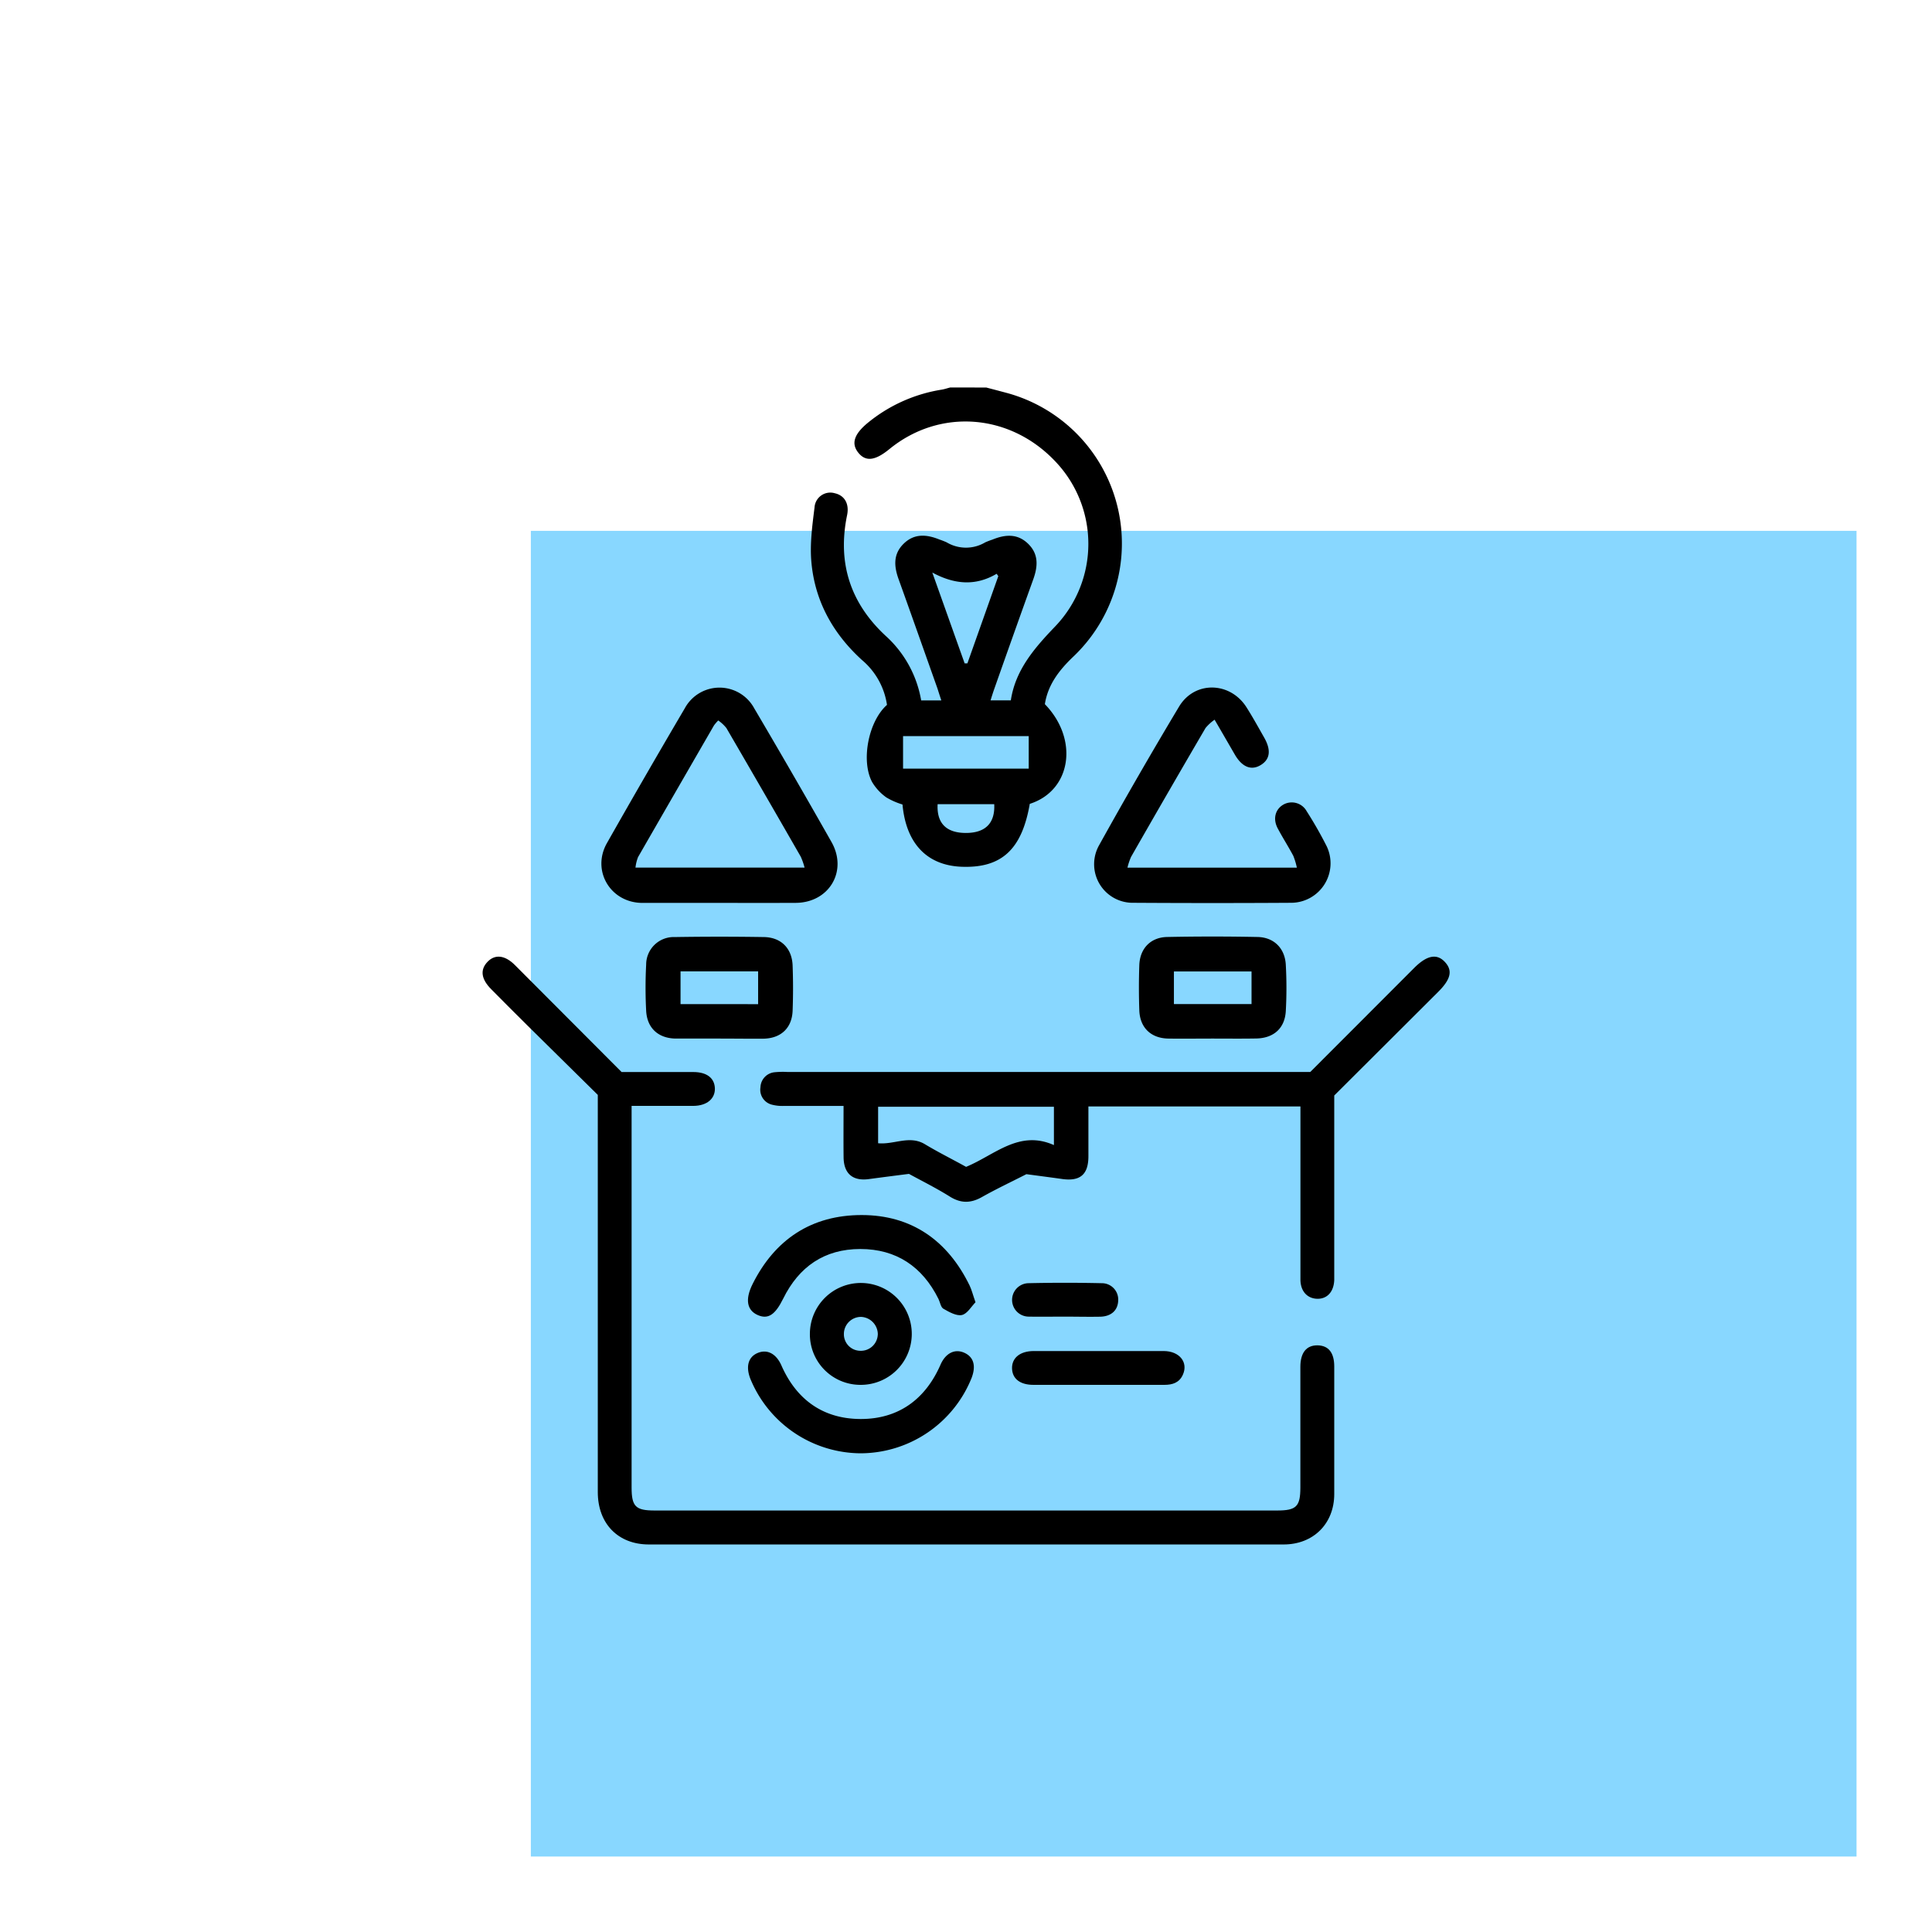
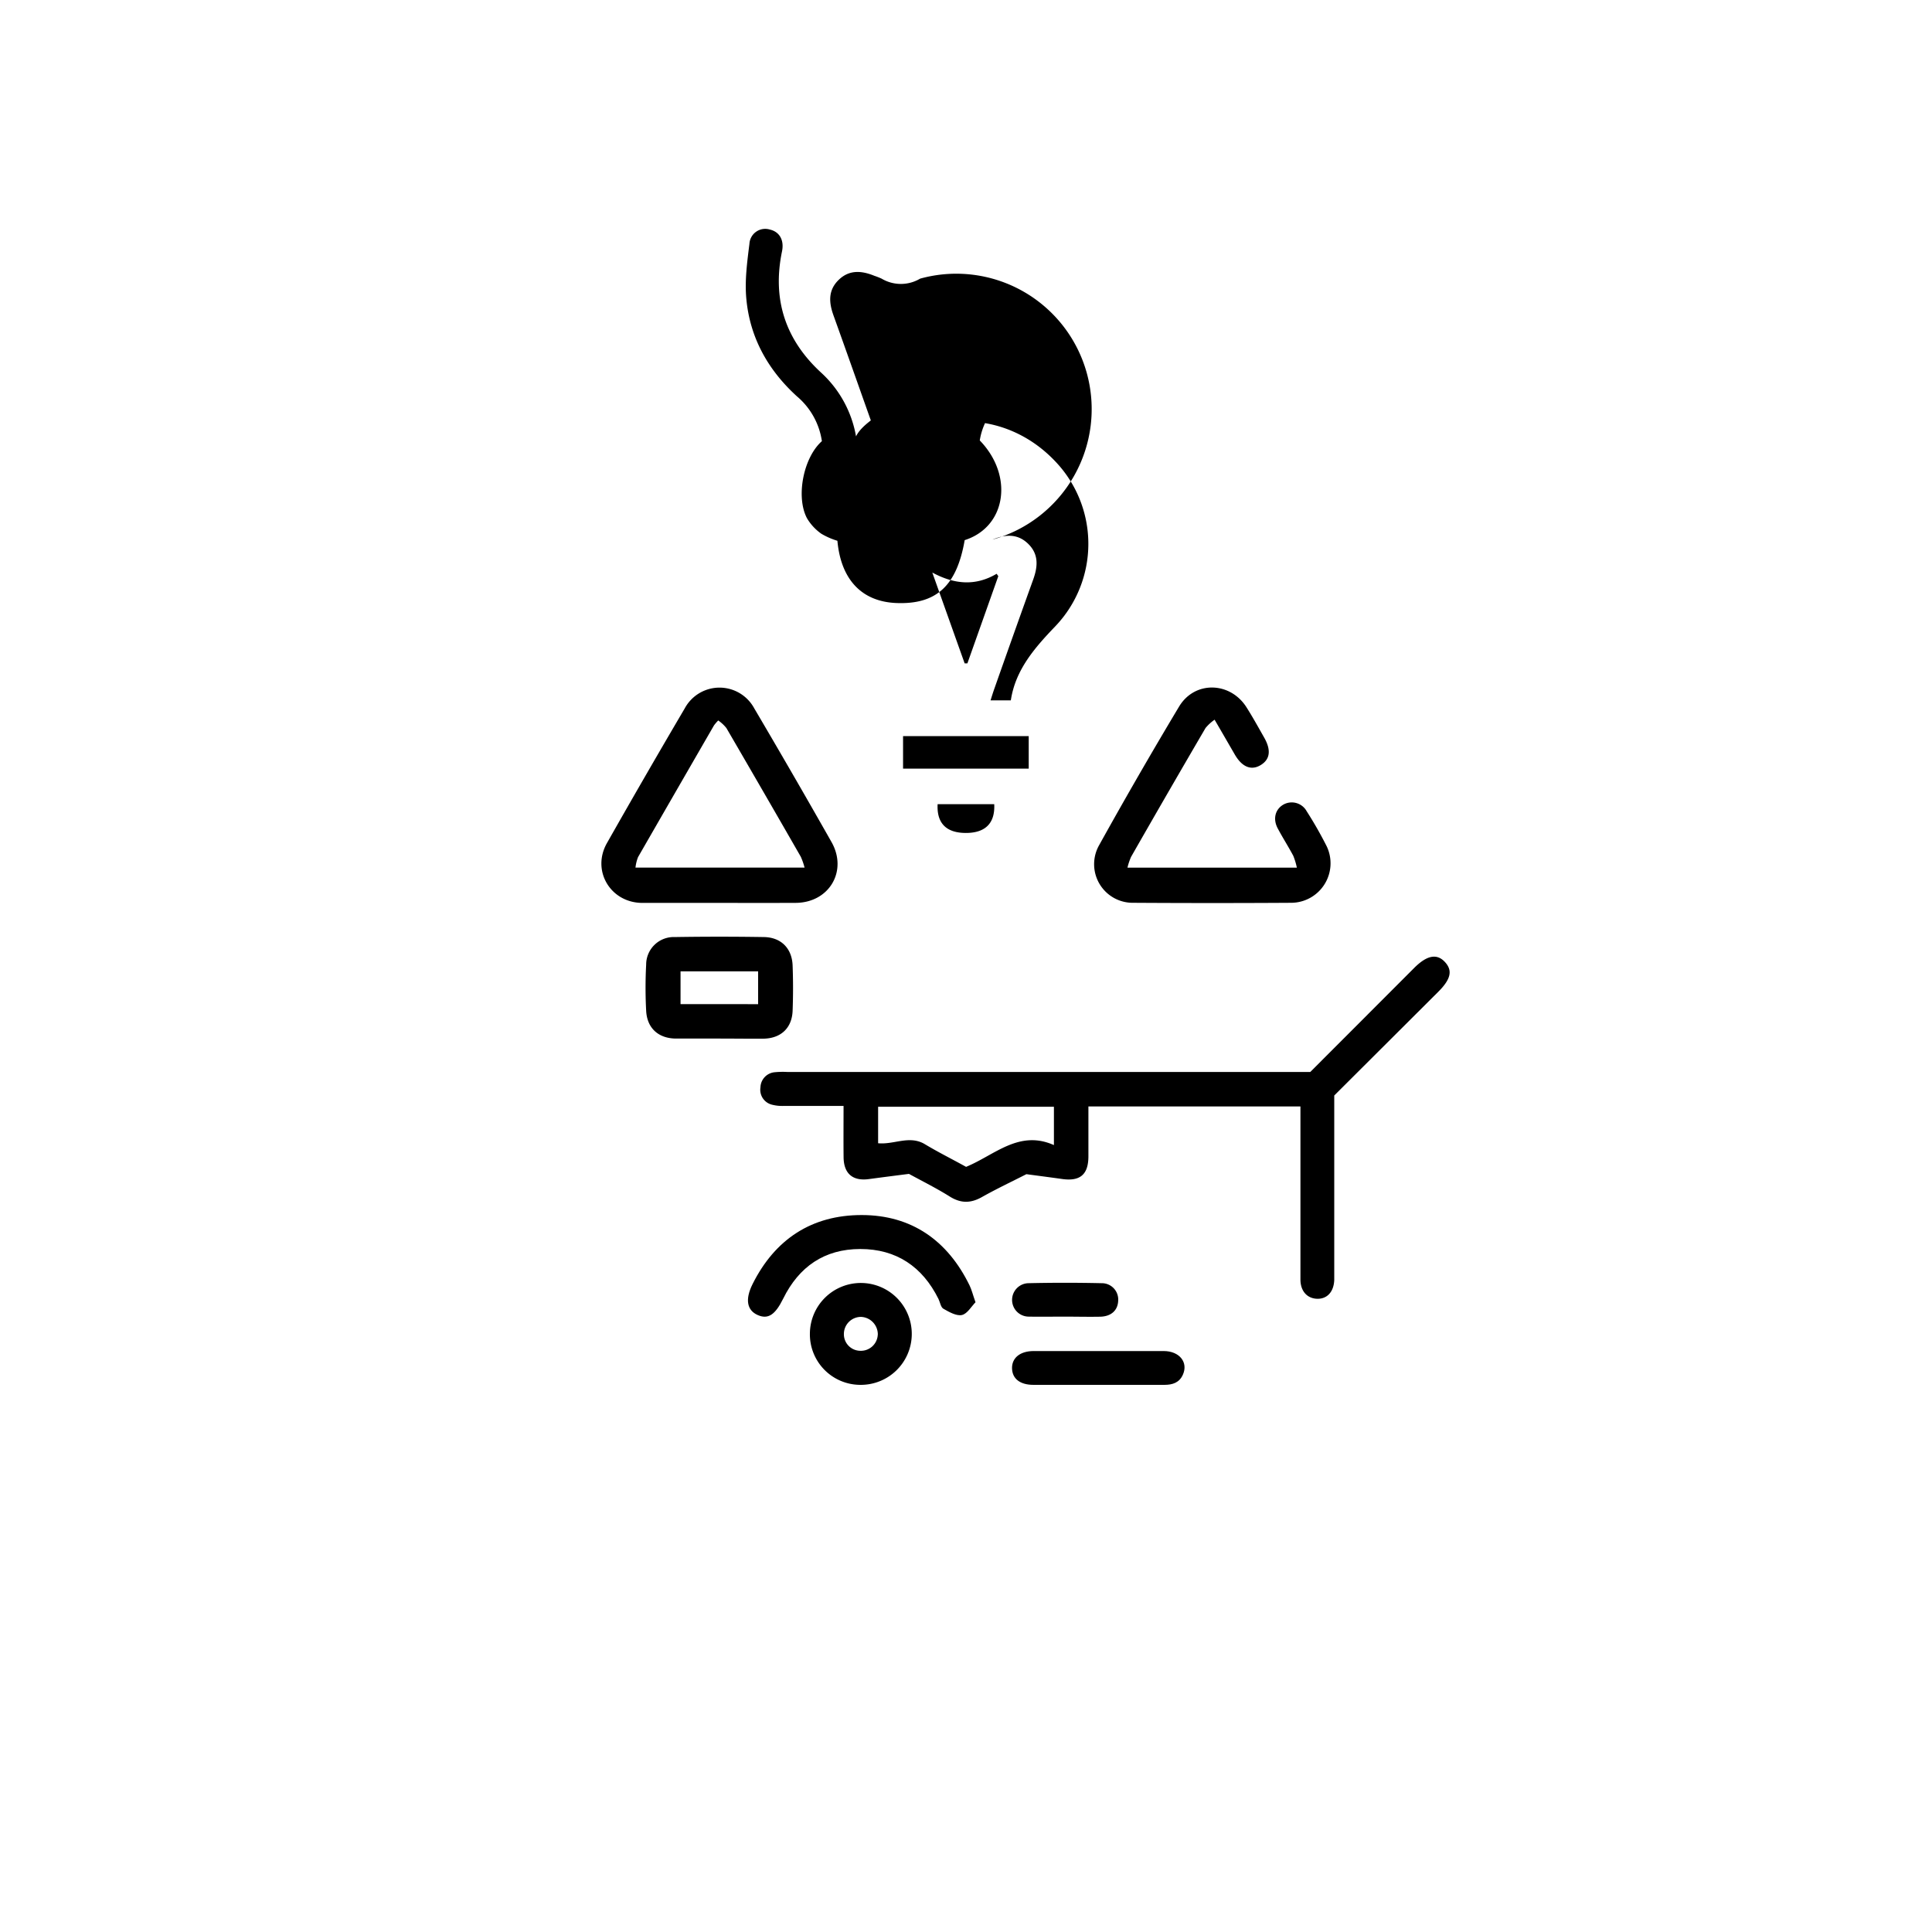
<svg xmlns="http://www.w3.org/2000/svg" id="Layer_1" data-name="Layer 1" viewBox="0 0 512 512">
  <defs>
    <style>.cls-1{fill:#88d7ff;}</style>
  </defs>
-   <rect class="cls-1" x="140.68" y="140.68" width="351.32" height="351.32" />
-   <path d="M261.38,102.7c1.91.5,3.83,1,5.72,1.51a41.35,41.35,0,0,1,17.25,69.89c-3.69,3.54-6.65,7.37-7.45,12.51,9.07,9.35,7,22.92-4,26.42-2.09,12.07-7.46,17.05-18,16.67-9.22-.33-14.79-6.15-15.73-16.5a19,19,0,0,1-4.27-1.87,13.36,13.36,0,0,1-3.78-4.08c-3-5.63-1-16.07,3.94-20.45a19.17,19.17,0,0,0-6.61-11.87c-7.69-7-12.49-15.59-13.42-25.93-.44-4.79.23-9.72.83-14.53a4.19,4.19,0,0,1,5.39-3.75c2.57.58,3.86,2.8,3.24,5.79-2.63,12.72.88,23.44,10.43,32.19a29.81,29.81,0,0,1,9.2,16.92h5.34c-.37-1.1-.69-2.11-1-3.1-3.43-9.67-6.84-19.34-10.31-29-1.23-3.41-1.5-6.66,1.33-9.43s6.1-2.48,9.46-1.12a20.55,20.55,0,0,1,1.94.76,10,10,0,0,0,10.22,0A20.55,20.55,0,0,1,263,143c3.36-1.37,6.62-1.66,9.46,1.1s2.59,6,1.37,9.42q-5.21,14.48-10.32,29c-.33.92-.62,1.86-1,3.08h5.37c1.22-8.09,6.28-13.89,11.84-19.68a31.64,31.64,0,0,0-.05-43.64c-12.06-12.77-30.68-14.14-44-3.24-3.79,3.09-6.29,3.36-8.24.89s-1-5,2.7-8a41,41,0,0,1,19.42-8.67c.78-.13,1.53-.39,2.29-.58Zm-22.06,101h33.3v-8.62h-33.3Zm16.32-27.9.73,0,8.19-23.11-.44-.63c-5.45,3.21-11,2.94-17.05-.33C250.19,160.49,252.91,168.14,255.64,175.79Zm7.84,37.31h-15c-.27,5.07,2.31,7.62,7.47,7.63S263.74,218.18,263.48,213.1Z" />
-   <path d="M164.73,284.1c6.44,0,12.72,0,19,0,3.56,0,5.62,1.58,5.72,4.3s-2.07,4.65-5.7,4.67c-5.36,0-10.72,0-16.37,0v101.1c0,5.08,1.06,6.13,6.11,6.13H338.43c5.1,0,6.17-1.05,6.18-6.06q0-16,0-32c0-3.77,1.62-5.76,4.56-5.71s4.41,2,4.42,5.57c0,11.28,0,22.55,0,33.83,0,7.86-5.54,13.37-13.41,13.37q-84.12,0-168.23,0c-8.17,0-13.53-5.54-13.53-13.87q0-50.58,0-101.18v-4.09c-6-5.94-12.27-12.09-18.5-18.25q-4.89-4.84-9.73-9.74c-2.71-2.72-3-5.18-1-7.27s4.63-1.79,7.27.86C145.81,265.12,155.18,274.52,164.73,284.1Z" />
+   <path d="M261.38,102.7c1.91.5,3.83,1,5.72,1.51c-3.69,3.54-6.65,7.37-7.45,12.51,9.07,9.35,7,22.92-4,26.42-2.09,12.07-7.46,17.05-18,16.67-9.22-.33-14.79-6.15-15.73-16.5a19,19,0,0,1-4.27-1.87,13.36,13.36,0,0,1-3.78-4.08c-3-5.63-1-16.07,3.94-20.45a19.17,19.17,0,0,0-6.61-11.87c-7.69-7-12.49-15.59-13.42-25.93-.44-4.79.23-9.72.83-14.53a4.19,4.19,0,0,1,5.39-3.75c2.57.58,3.86,2.8,3.24,5.79-2.63,12.72.88,23.44,10.43,32.19a29.81,29.81,0,0,1,9.2,16.92h5.34c-.37-1.1-.69-2.11-1-3.1-3.43-9.67-6.84-19.34-10.31-29-1.23-3.41-1.5-6.66,1.33-9.43s6.1-2.48,9.46-1.12a20.55,20.55,0,0,1,1.94.76,10,10,0,0,0,10.22,0A20.55,20.55,0,0,1,263,143c3.36-1.37,6.62-1.66,9.46,1.1s2.59,6,1.37,9.42q-5.21,14.48-10.32,29c-.33.92-.62,1.86-1,3.08h5.37c1.22-8.09,6.28-13.89,11.84-19.68a31.64,31.64,0,0,0-.05-43.64c-12.06-12.77-30.68-14.14-44-3.24-3.79,3.09-6.29,3.36-8.24.89s-1-5,2.7-8a41,41,0,0,1,19.42-8.67c.78-.13,1.53-.39,2.29-.58Zm-22.06,101h33.3v-8.62h-33.3Zm16.32-27.9.73,0,8.19-23.11-.44-.63c-5.45,3.21-11,2.94-17.05-.33C250.19,160.49,252.91,168.14,255.64,175.79Zm7.84,37.31h-15c-.27,5.07,2.31,7.62,7.47,7.63S263.74,218.18,263.48,213.1Z" />
  <path d="M223.55,293.08c-5.46,0-10.62,0-15.78,0a11,11,0,0,1-3.24-.34,4.07,4.07,0,0,1-3-4.59,4.14,4.14,0,0,1,3.81-4,22.4,22.4,0,0,1,3.28-.07H347.24l27.53-27.56c3.37-3.37,6-3.88,8.13-1.6s1.59,4.58-1.75,7.92l-27.56,27.48v46.18c0,.9,0,1.79,0,2.69-.11,3.06-1.78,5-4.39,5s-4.56-1.86-4.57-5.1q0-21.39,0-42.8v-3.07H288.44c0,4.47,0,8.83,0,13.19,0,4.94-2.26,6.77-7.22,6-3-.42-5.92-.8-9.22-1.24-3.73,1.91-7.79,3.82-11.67,6-3,1.73-5.66,1.79-8.64-.08-3.46-2.17-7.14-4-10.81-6-3.51.45-7.07.9-10.62,1.38-4.26.58-6.65-1.43-6.7-5.78S223.55,297.89,223.55,293.08Zm9.16,9.89c4.24.42,8.31-2.2,12.4.26,3.58,2.15,7.31,4,10.91,6,7.57-3.1,14-9.9,23.28-5.77V293.3H232.71Z" />
  <path d="M190.81,239.28c-6.88,0-13.76,0-20.64,0-8.42-.07-13.46-8.56-9.32-15.86q10.17-17.94,20.63-35.72a10.46,10.46,0,0,1,18.39,0q10.4,17.64,20.49,35.45c4.36,7.71-.65,16.08-9.5,16.12C204.18,239.3,197.5,239.28,190.81,239.28Zm-.47-48.35a11.86,11.86,0,0,0-1.12,1.3q-10.09,17.45-20.13,34.91a10.78,10.78,0,0,0-.68,2.78h44.81a18.62,18.62,0,0,0-1-2.87q-9.81-17.09-19.72-34.11A10.14,10.14,0,0,0,190.34,190.93Z" />
  <path d="M321.88,190.73a12.07,12.07,0,0,0-2.4,2.2q-9.94,17-19.74,34.16a16.87,16.87,0,0,0-.95,2.84h44.89a18.43,18.43,0,0,0-.95-3.14c-1.31-2.46-2.82-4.81-4.13-7.28s-.67-5,1.47-6.26a4.52,4.52,0,0,1,6.21,1.73,104,104,0,0,1,5.33,9.34,10.47,10.47,0,0,1-9.34,14.93q-20.94.13-41.88,0A10.23,10.23,0,0,1,291.27,224q10.29-18.54,21.2-36.75c4.14-6.89,13.55-6.63,17.87.2,1.65,2.6,3.14,5.31,4.67,8,1.9,3.34,1.58,5.79-.91,7.3s-4.9.55-6.82-2.71C325.57,197.09,323.89,194.17,321.88,190.73Z" />
  <path d="M190.68,275.23c-3.88,0-7.77,0-11.66,0-4.57-.08-7.54-2.78-7.78-7.35a116.6,116.6,0,0,1,0-12.26,7.3,7.3,0,0,1,7.58-7.29q11.82-.19,23.64,0c4.54.08,7.43,3,7.59,7.55.15,4,.15,8,0,12-.18,4.56-3.1,7.29-7.7,7.38C198.46,275.29,194.57,275.23,190.68,275.23Zm10.23-9.12v-8.69H180.35v8.69Z" />
-   <path d="M321.21,275.23c-3.89,0-7.78.06-11.66,0-4.55-.1-7.46-2.9-7.62-7.48-.14-4-.14-8,0-12,.16-4.39,3-7.36,7.39-7.44q12-.24,23.93,0c4.36.08,7.27,3,7.5,7.37a111.42,111.42,0,0,1,0,12.26c-.26,4.58-3.22,7.19-7.85,7.27C329,275.28,325.1,275.23,321.21,275.23Zm10.46-17.78H311.1v8.64h20.57Z" />
  <path d="M258.52,345.11c-1.09,1.1-2.17,3.06-3.6,3.38s-3.4-.79-4.91-1.66c-.71-.4-.87-1.73-1.31-2.61C244.45,335.67,237.53,331,228,331s-16.27,4.69-20.44,13.14c-2.12,4.29-4,5.59-6.78,4.35s-3.41-4.06-1.33-8.22C205.4,328.38,215.13,322,228.35,322s22.81,6.75,28.61,18.68C257.52,341.85,257.82,343.13,258.52,345.11Z" />
-   <path d="M228.1,385.14a31.8,31.8,0,0,1-29.23-19.7c-1.29-3.27-.59-5.82,1.9-6.88s4.89.1,6.31,3.29c4,9.09,11.07,14.18,21,14.2s17.11-5.13,21.15-14.36c1.36-3.12,3.82-4.33,6.35-3.18s3.09,3.56,1.9,6.67A31.81,31.81,0,0,1,228.1,385.14Z" />
  <path d="M214.63,353.35A13.5,13.5,0,1,1,227.94,367,13.39,13.39,0,0,1,214.63,353.35Zm18,.32a4.64,4.64,0,0,0-4.44-4.68,4.53,4.53,0,0,0-4.55,4.52,4.38,4.38,0,0,0,4.25,4.46A4.48,4.48,0,0,0,232.62,353.67Z" />
  <path d="M290.93,367c-5.69,0-11.38,0-17.06,0-3.57,0-5.6-1.64-5.67-4.36s2.05-4.59,5.75-4.6q17.21,0,34.42,0c4.22,0,6.57,3,5.11,6.26-.94,2.13-2.75,2.7-4.89,2.7C302.7,367,296.81,367,290.93,367Z" />
  <path d="M282,348.92c-3.08,0-6.17.06-9.25,0a4.43,4.43,0,1,1-.21-8.86q9.69-.22,19.39,0a4.33,4.33,0,0,1,4.4,4.66c-.1,2.54-1.86,4.16-4.78,4.22C288.41,349,285.23,348.92,282,348.92Z" />
</svg>